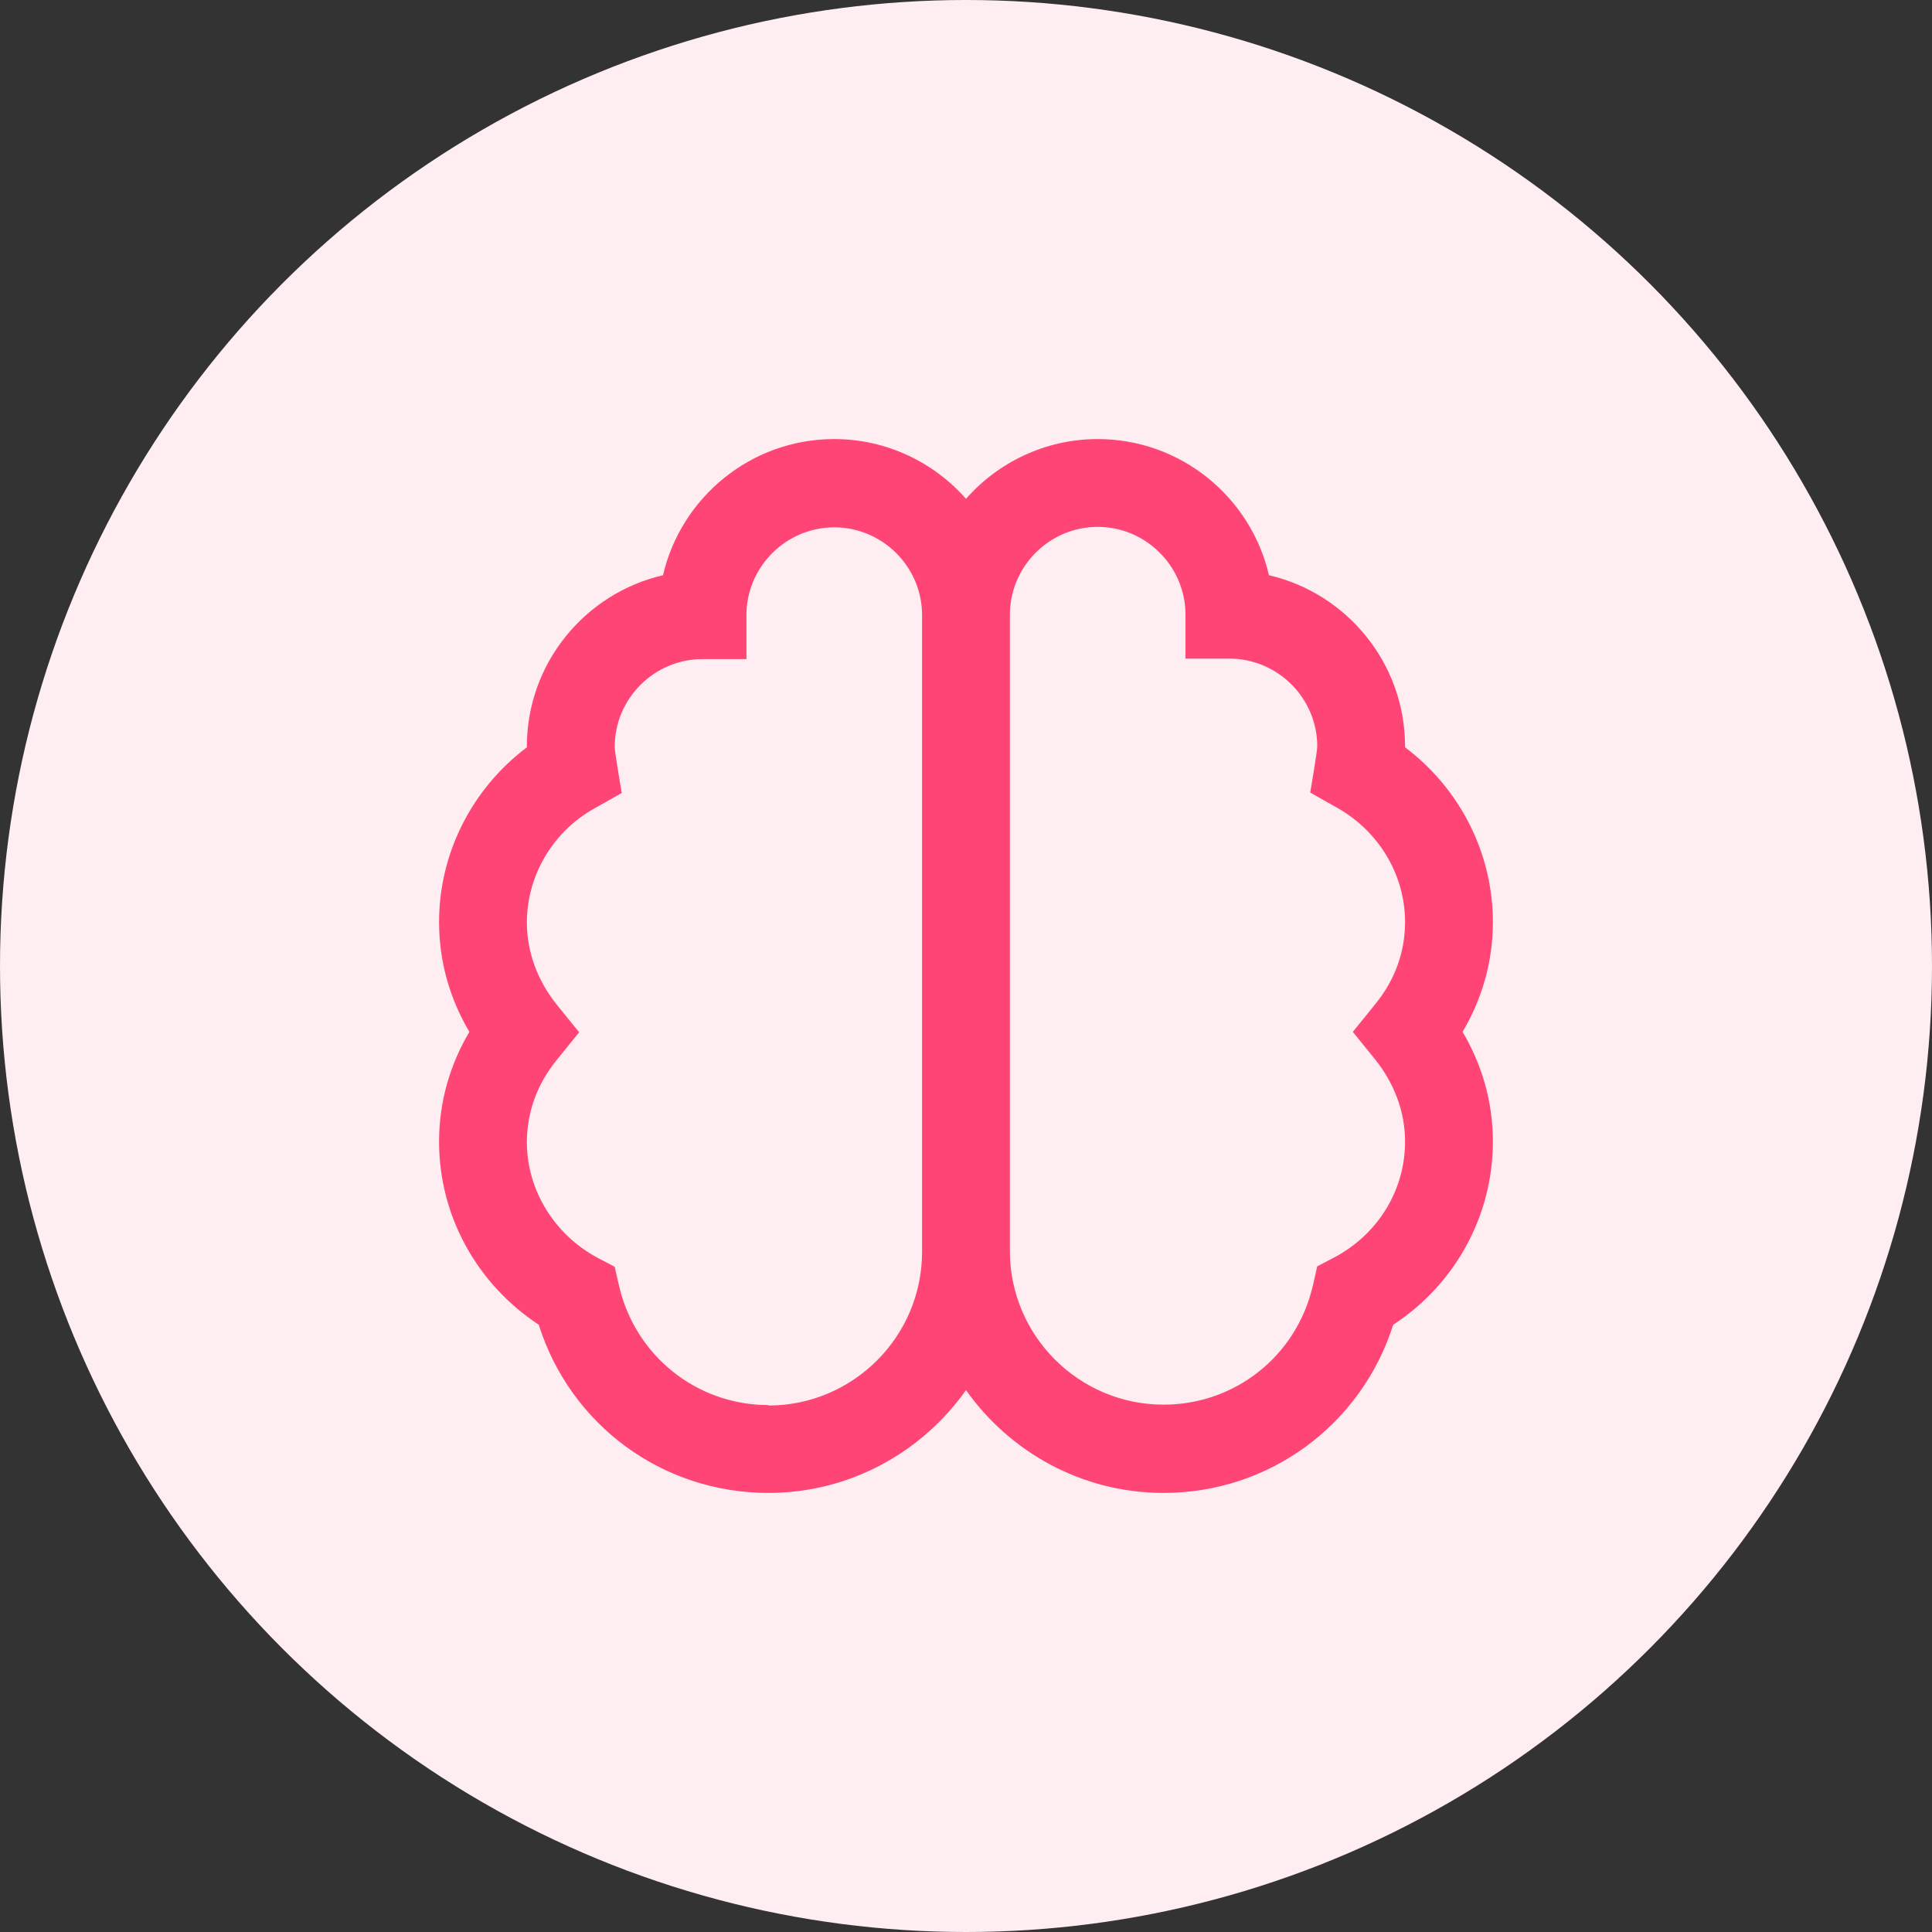
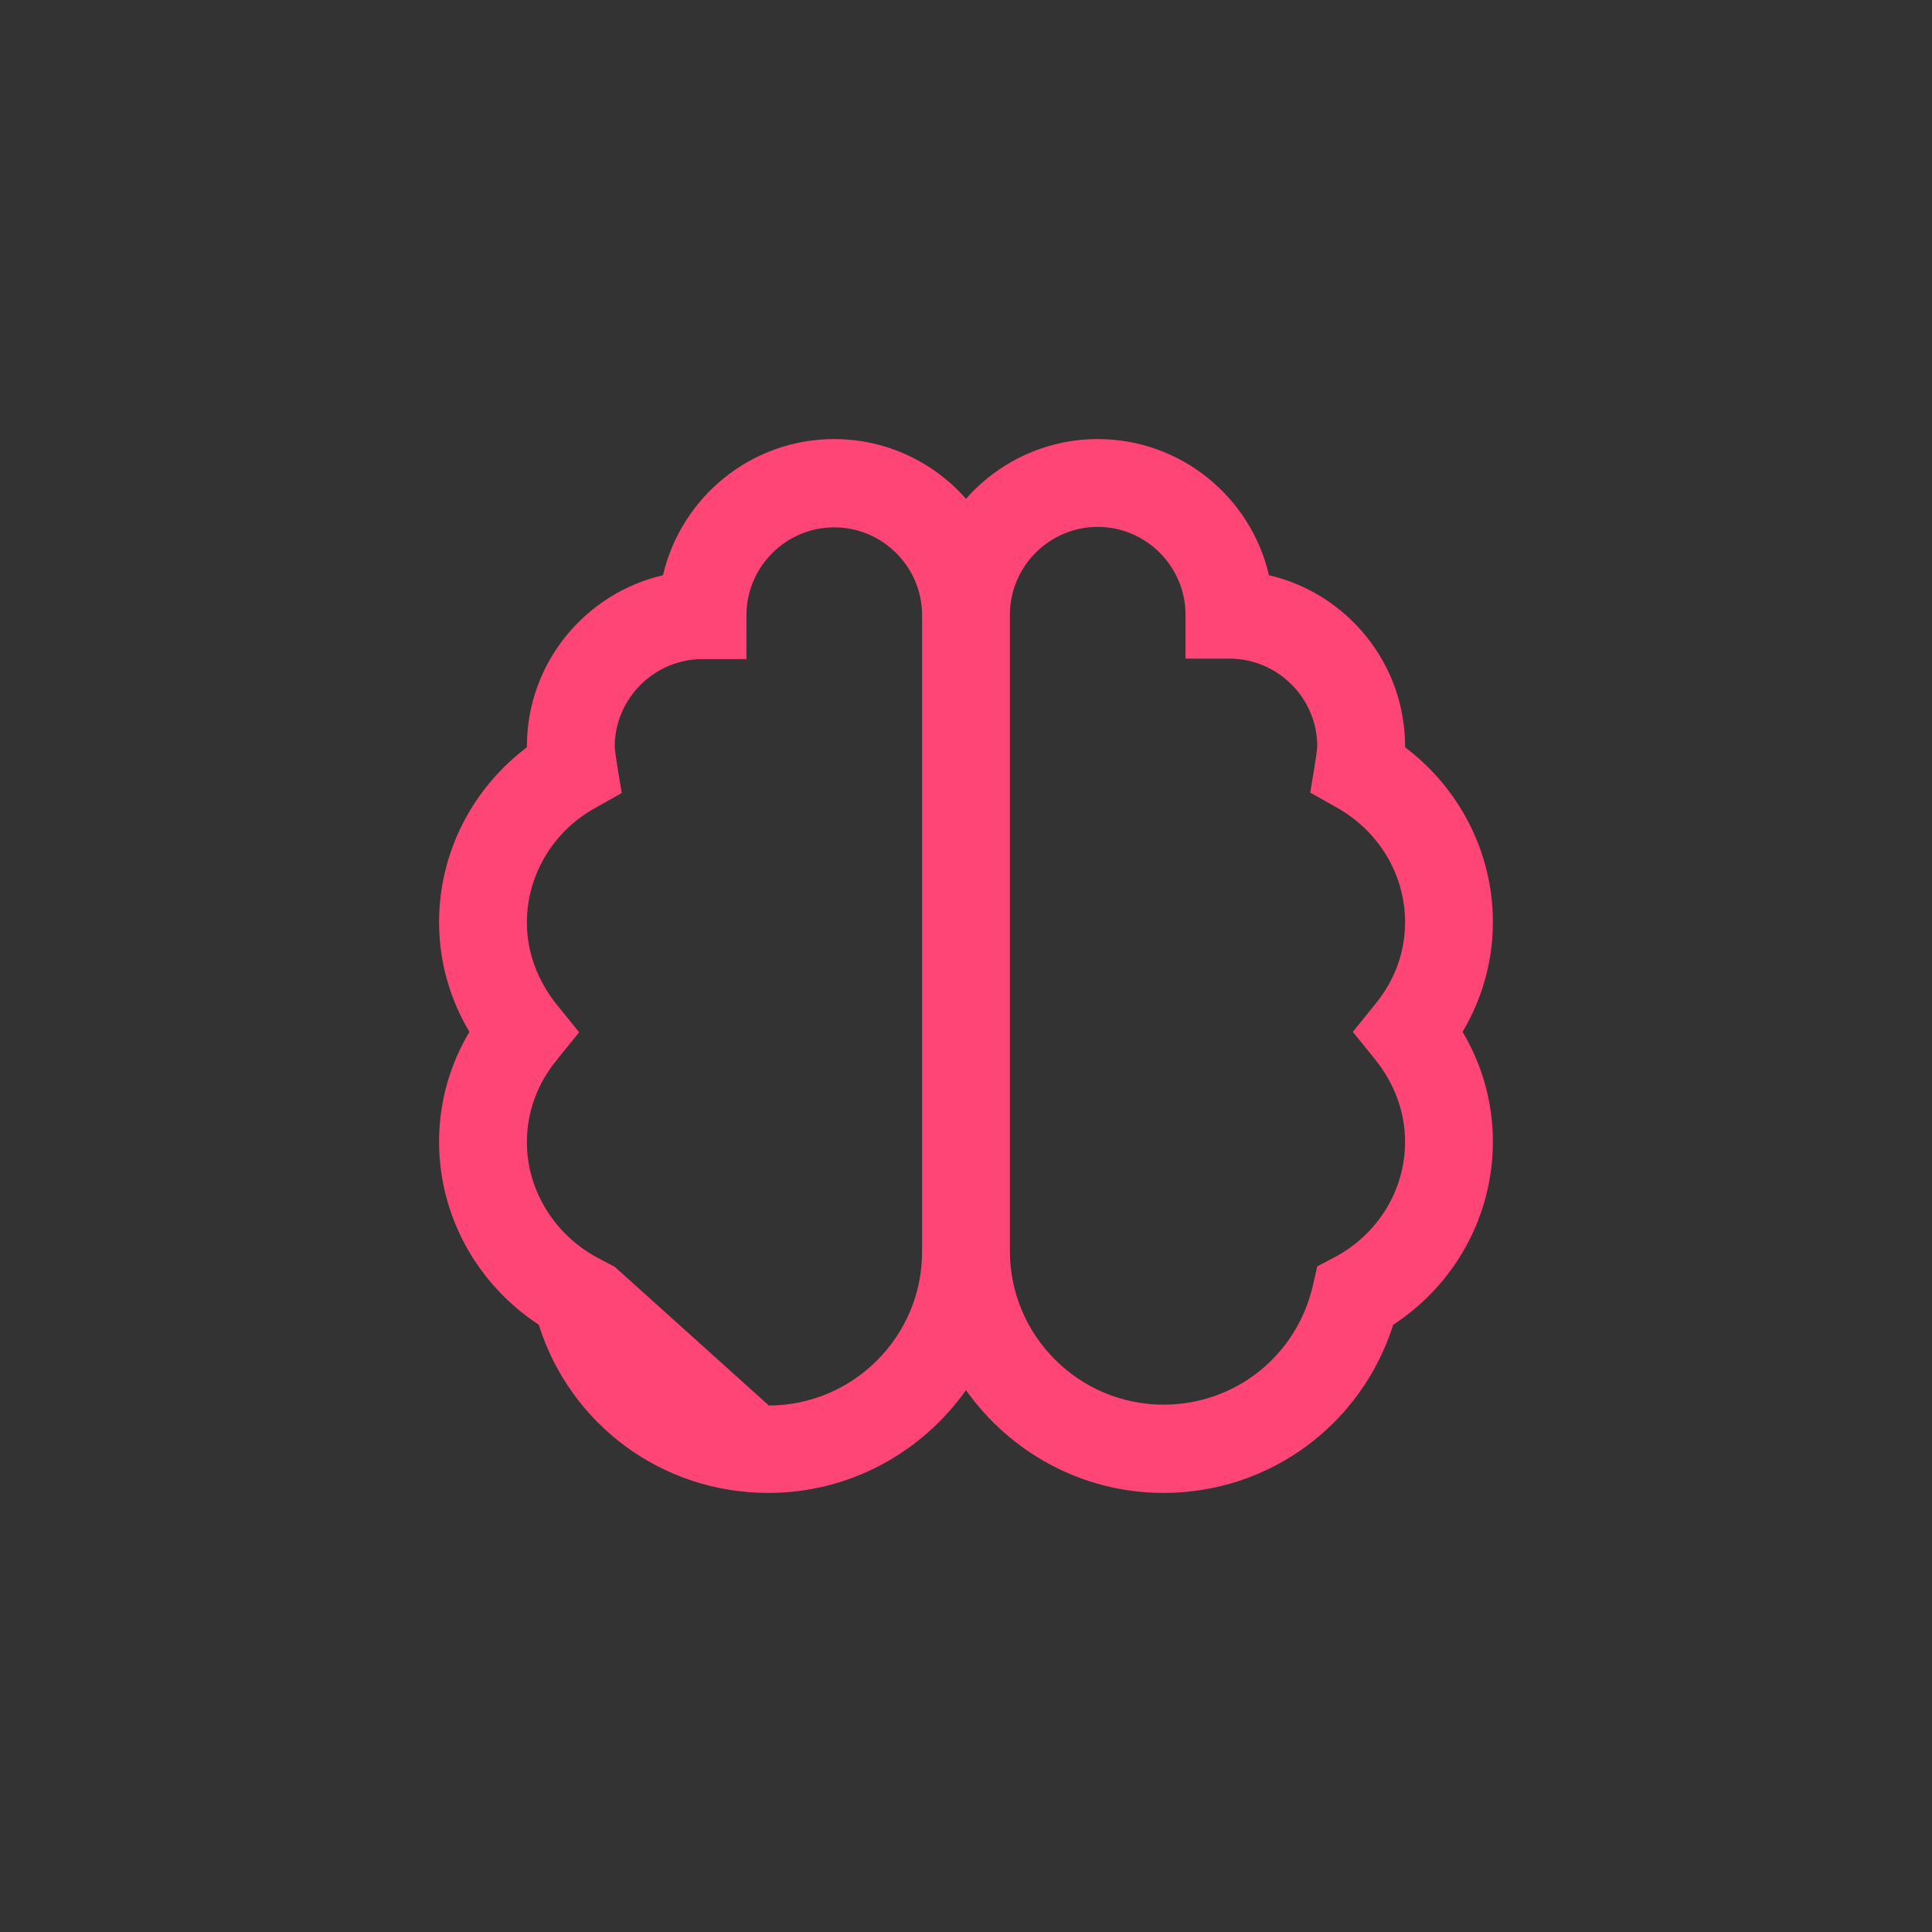
<svg xmlns="http://www.w3.org/2000/svg" width="42" height="42" viewBox="0 0 42 42" fill="none">
  <rect x="0" y="0" width="42" height="42" fill="#333333" stroke="none" />
-   <circle cx="21" cy="21" r="21" fill="#FEEEF2" />
-   <path d="M32.454 20.045C32.454 18.547 31.738 17.144 30.545 16.246V16.227C30.545 14.414 29.275 12.896 27.586 12.505C27.195 10.815 25.677 9.545 23.863 9.545C22.727 9.545 21.696 10.051 21 10.844C20.303 10.051 19.272 9.545 18.136 9.545C16.322 9.545 14.805 10.815 14.413 12.505C12.724 12.896 11.454 14.414 11.454 16.227V16.246C10.261 17.144 9.545 18.547 9.545 20.045C9.545 20.895 9.774 21.706 10.204 22.432C9.774 23.157 9.545 23.969 9.545 24.818C9.545 26.431 10.366 27.911 11.712 28.799C12.399 30.975 14.394 32.455 16.704 32.455C18.48 32.455 20.045 31.567 21 30.221C21.954 31.567 23.52 32.455 25.295 32.455C27.605 32.455 29.6 30.965 30.287 28.799C31.633 27.92 32.454 26.431 32.454 24.818C32.454 23.969 32.225 23.157 31.795 22.432C32.225 21.706 32.454 20.895 32.454 20.045ZM16.704 30.545C15.148 30.545 13.812 29.476 13.459 27.959L13.363 27.539L12.981 27.338C12.046 26.832 11.454 25.868 11.454 24.828C11.454 24.188 11.674 23.568 12.103 23.043L12.59 22.441L12.103 21.84C11.683 21.315 11.454 20.695 11.454 20.055C11.454 19.034 12.017 18.079 12.924 17.573L13.516 17.239C13.516 17.239 13.363 16.351 13.363 16.237C13.363 15.187 14.222 14.328 15.272 14.328H16.227V13.373C16.227 12.323 17.086 11.464 18.136 11.464C19.186 11.464 20.045 12.323 20.045 13.373V27.214C20.045 29.056 18.546 30.555 16.704 30.555V30.545ZM29.896 23.033C30.316 23.558 30.545 24.179 30.545 24.818C30.545 25.868 29.963 26.823 29.018 27.329L28.636 27.529L28.54 27.949C28.187 29.476 26.851 30.536 25.295 30.536C23.453 30.536 21.954 29.037 21.954 27.195V13.364C21.954 12.314 22.813 11.454 23.863 11.454C24.913 11.454 25.772 12.314 25.772 13.364V14.318H26.727C27.777 14.318 28.636 15.177 28.636 16.227C28.636 16.342 28.483 17.23 28.483 17.23L29.075 17.564C29.982 18.079 30.545 19.024 30.545 20.045C30.545 20.695 30.325 21.305 29.896 21.83L29.409 22.432L29.896 23.033Z" fill="#FF4575" />
+   <path d="M32.454 20.045C32.454 18.547 31.738 17.144 30.545 16.246V16.227C30.545 14.414 29.275 12.896 27.586 12.505C27.195 10.815 25.677 9.545 23.863 9.545C22.727 9.545 21.696 10.051 21 10.844C20.303 10.051 19.272 9.545 18.136 9.545C16.322 9.545 14.805 10.815 14.413 12.505C12.724 12.896 11.454 14.414 11.454 16.227V16.246C10.261 17.144 9.545 18.547 9.545 20.045C9.545 20.895 9.774 21.706 10.204 22.432C9.774 23.157 9.545 23.969 9.545 24.818C9.545 26.431 10.366 27.911 11.712 28.799C12.399 30.975 14.394 32.455 16.704 32.455C18.48 32.455 20.045 31.567 21 30.221C21.954 31.567 23.52 32.455 25.295 32.455C27.605 32.455 29.6 30.965 30.287 28.799C31.633 27.92 32.454 26.431 32.454 24.818C32.454 23.969 32.225 23.157 31.795 22.432C32.225 21.706 32.454 20.895 32.454 20.045ZM16.704 30.545L13.363 27.539L12.981 27.338C12.046 26.832 11.454 25.868 11.454 24.828C11.454 24.188 11.674 23.568 12.103 23.043L12.59 22.441L12.103 21.84C11.683 21.315 11.454 20.695 11.454 20.055C11.454 19.034 12.017 18.079 12.924 17.573L13.516 17.239C13.516 17.239 13.363 16.351 13.363 16.237C13.363 15.187 14.222 14.328 15.272 14.328H16.227V13.373C16.227 12.323 17.086 11.464 18.136 11.464C19.186 11.464 20.045 12.323 20.045 13.373V27.214C20.045 29.056 18.546 30.555 16.704 30.555V30.545ZM29.896 23.033C30.316 23.558 30.545 24.179 30.545 24.818C30.545 25.868 29.963 26.823 29.018 27.329L28.636 27.529L28.54 27.949C28.187 29.476 26.851 30.536 25.295 30.536C23.453 30.536 21.954 29.037 21.954 27.195V13.364C21.954 12.314 22.813 11.454 23.863 11.454C24.913 11.454 25.772 12.314 25.772 13.364V14.318H26.727C27.777 14.318 28.636 15.177 28.636 16.227C28.636 16.342 28.483 17.23 28.483 17.23L29.075 17.564C29.982 18.079 30.545 19.024 30.545 20.045C30.545 20.695 30.325 21.305 29.896 21.83L29.409 22.432L29.896 23.033Z" fill="#FF4575" />
</svg>